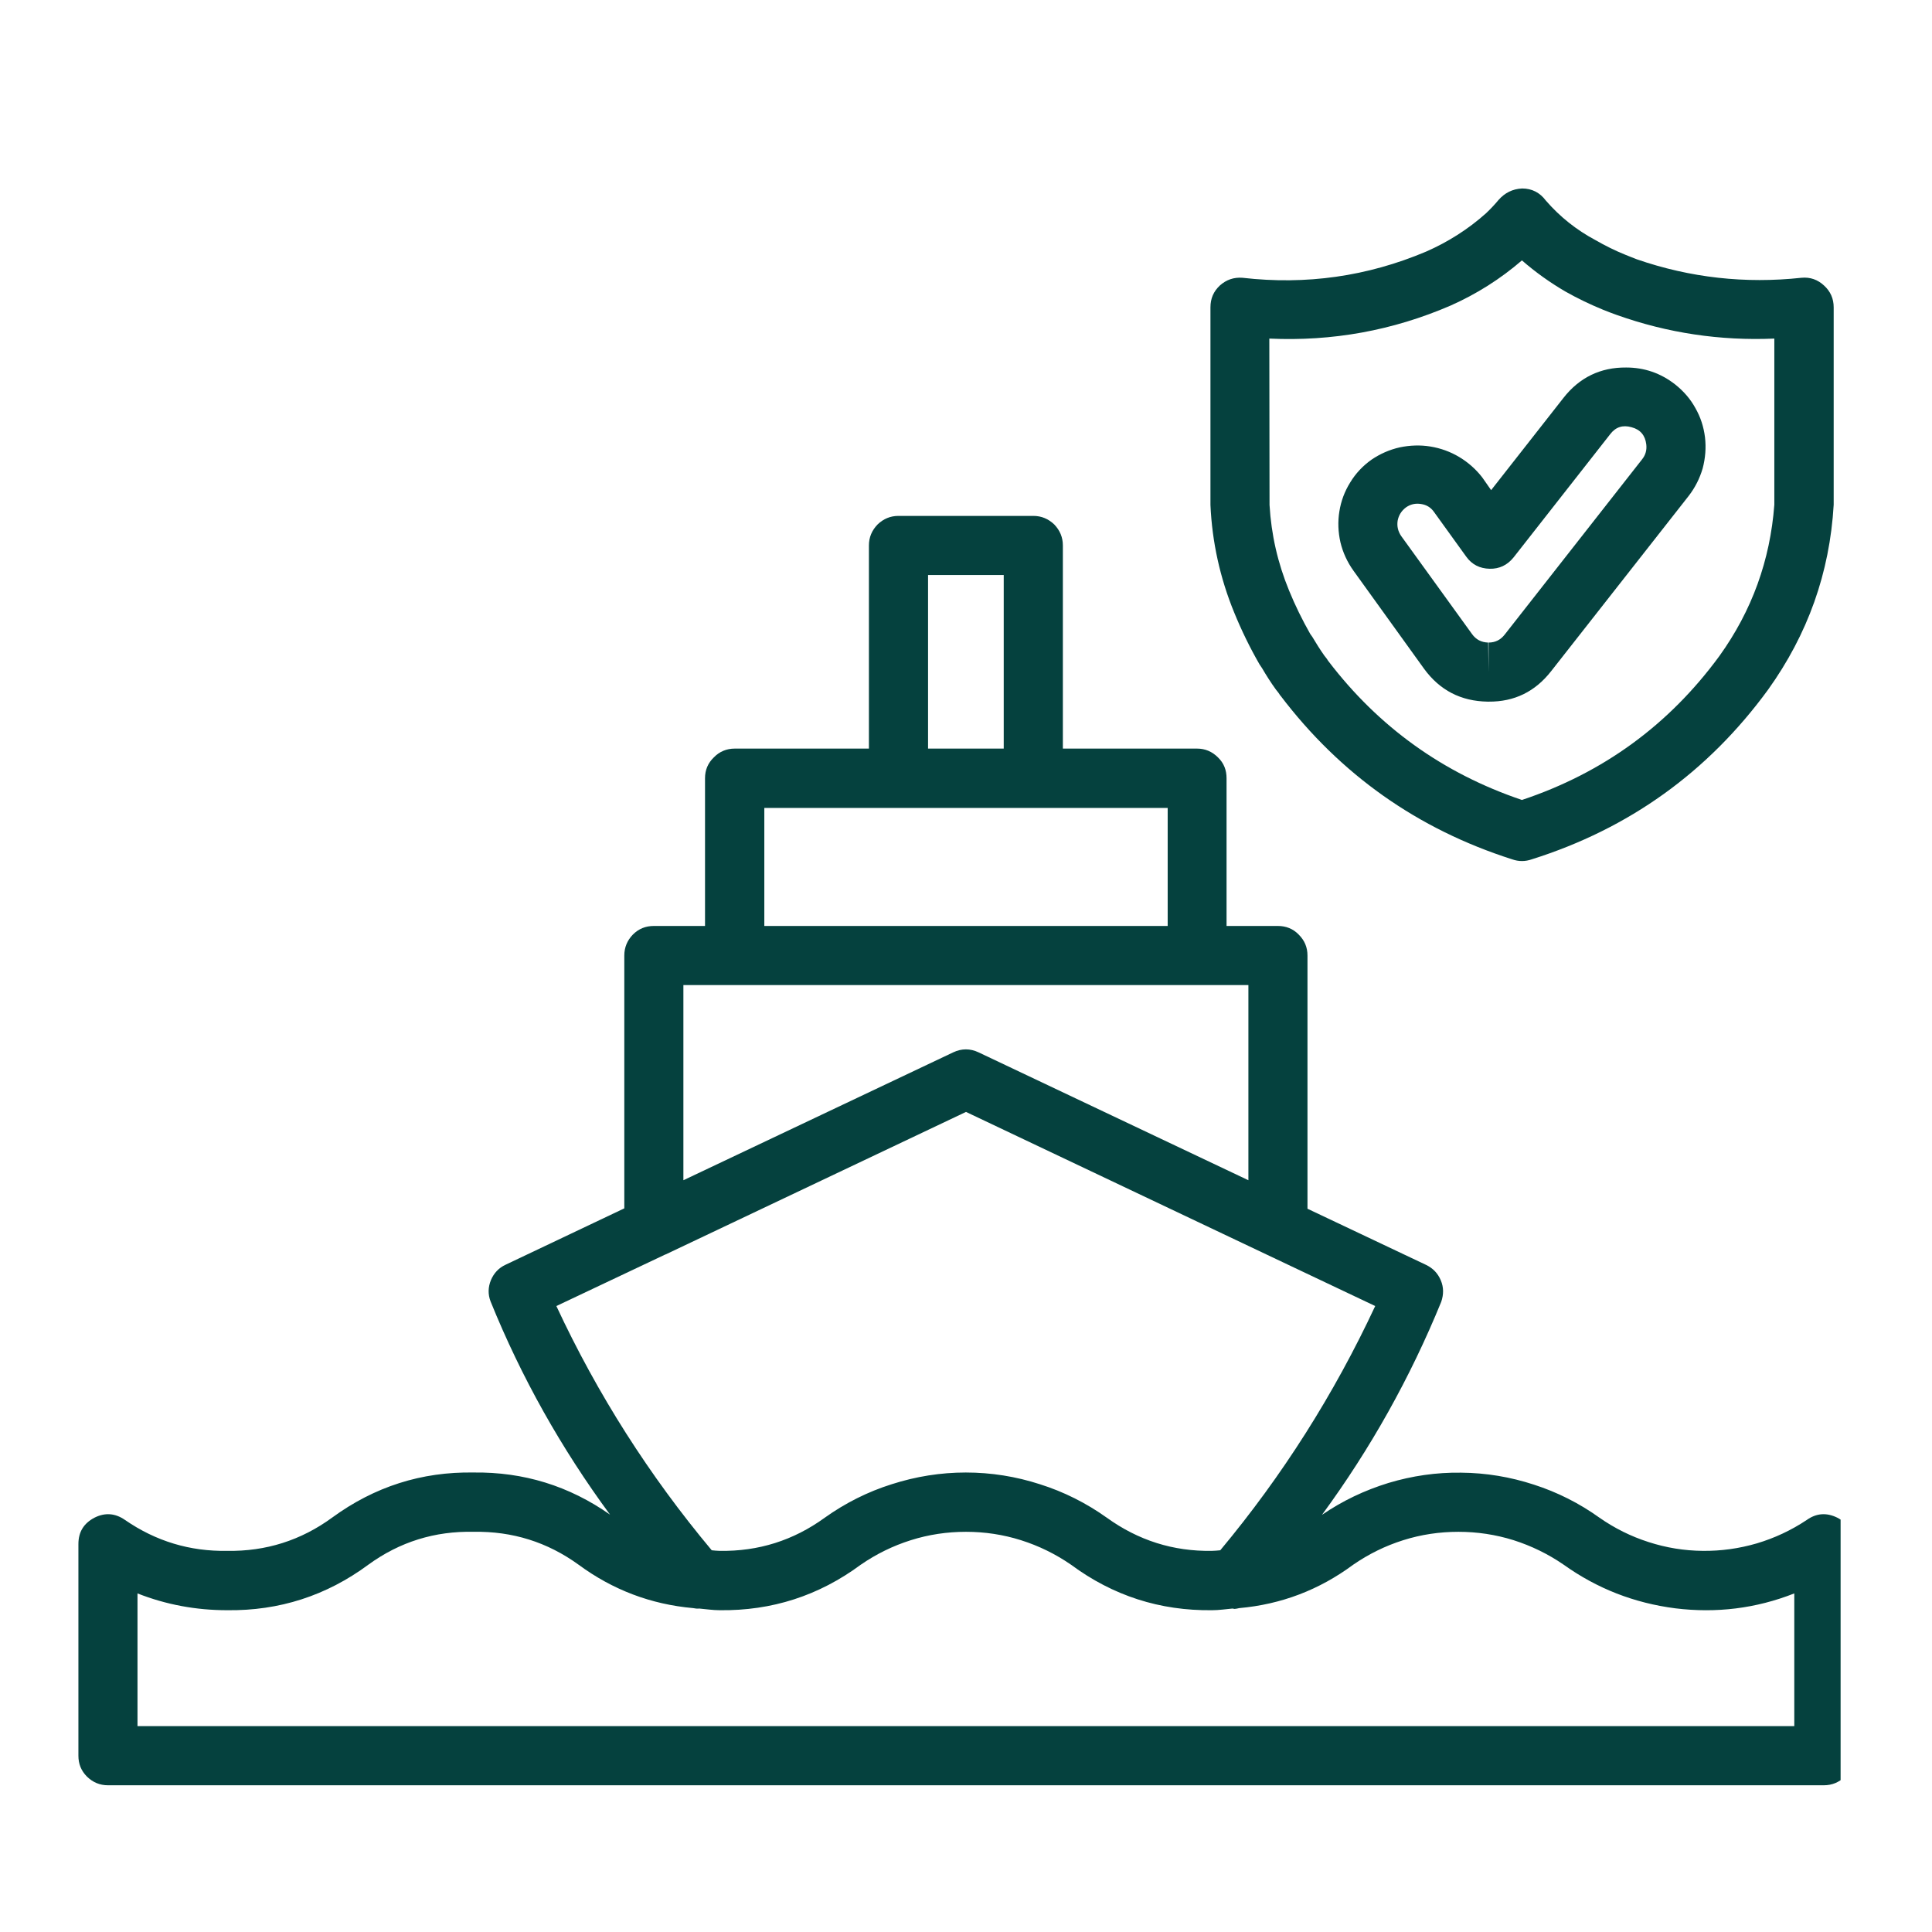
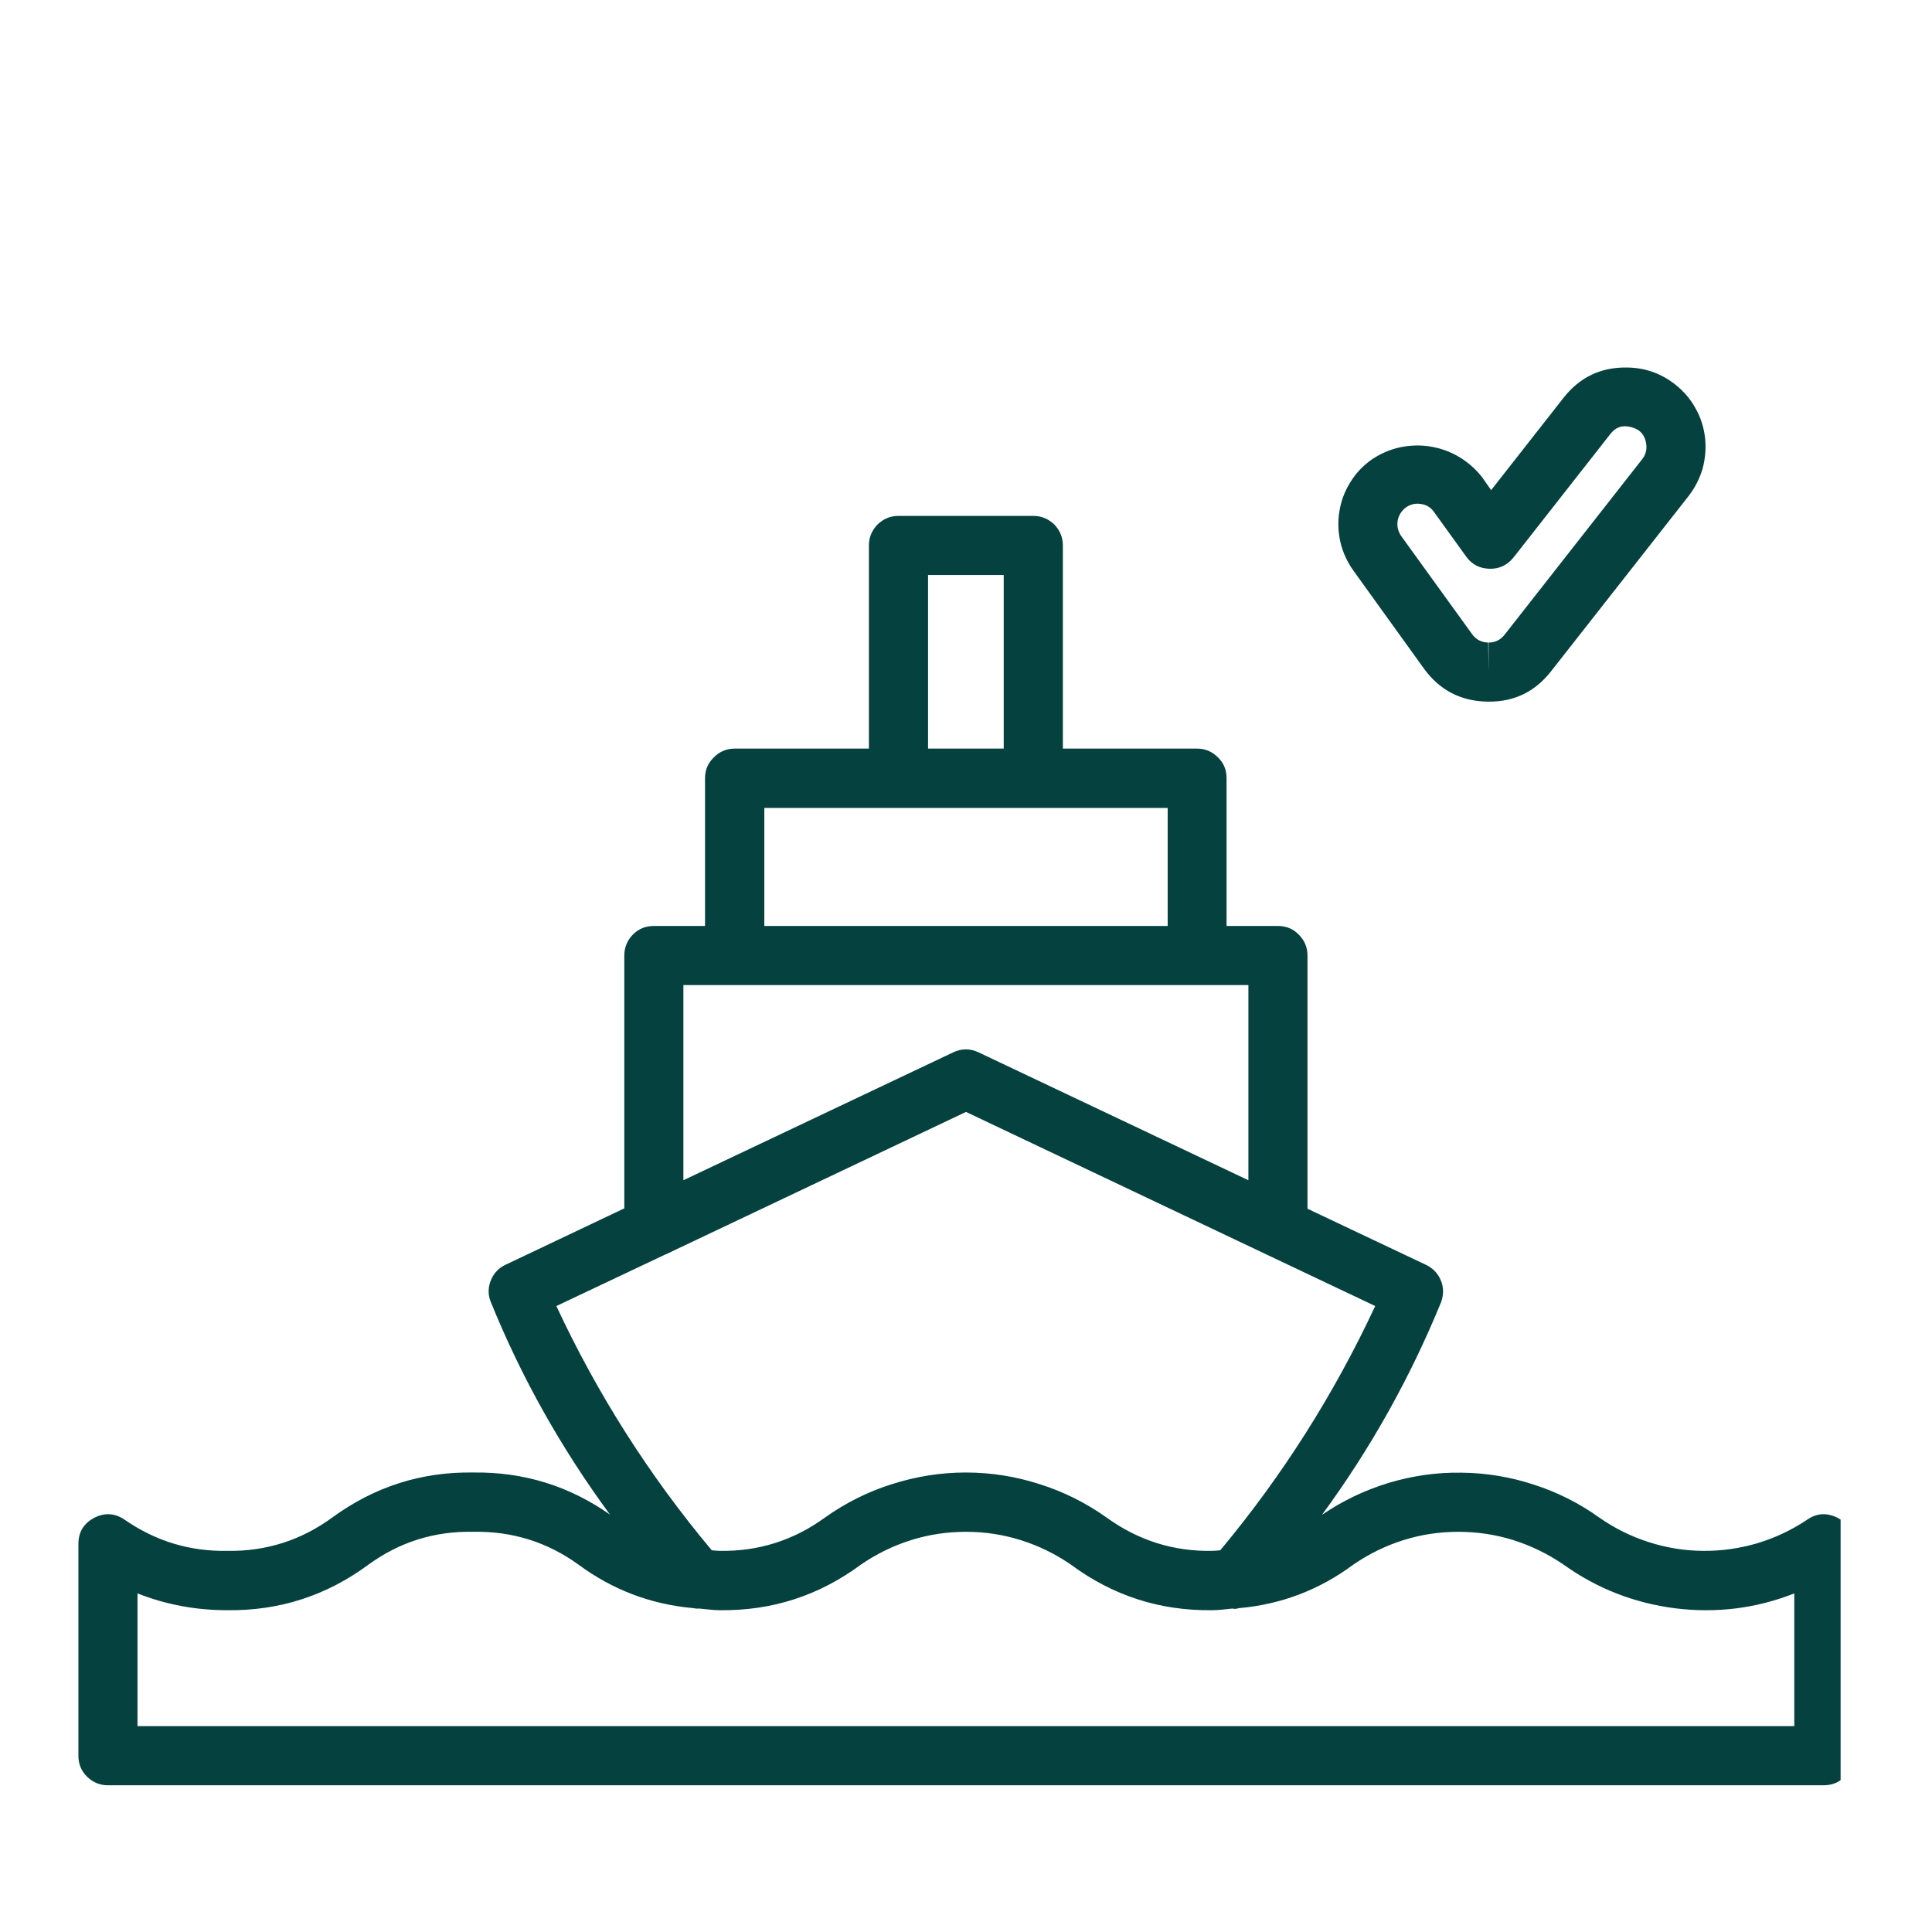
<svg xmlns="http://www.w3.org/2000/svg" width="48" zoomAndPan="magnify" viewBox="0 0 36 36" height="48" preserveAspectRatio="xMidYMid meet" version="1.0">
  <defs>
    <clipPath id="193f16b178">
      <path d="M 1.461 9 L 34.297 9 L 34.297 33.422 L 1.461 33.422 Z M 1.461 9 " clip-rule="nonzero" />
    </clipPath>
    <clipPath id="00af6763e4">
-       <path d="M 22 3.504 L 34.297 3.504 L 34.297 17 L 22 17 Z M 22 3.504 " clip-rule="nonzero" />
-     </clipPath>
+       </clipPath>
  </defs>
  <g clip-path="url(#193f16b178)">
    <path fill="#05413e" d="M 34.238 28.281 C 34.035 28.18 33.844 28.195 33.664 28.324 C 33.375 28.516 33.066 28.66 32.738 28.758 C 32.406 28.855 32.07 28.902 31.727 28.898 C 31.383 28.895 31.047 28.84 30.719 28.734 C 30.391 28.629 30.086 28.477 29.805 28.281 C 29.43 28.012 29.02 27.805 28.582 27.664 C 28.141 27.52 27.691 27.445 27.227 27.441 C 26.766 27.434 26.312 27.5 25.871 27.633 C 25.426 27.77 25.016 27.965 24.633 28.227 C 25.539 26.992 26.277 25.672 26.855 24.258 C 26.902 24.121 26.902 23.988 26.848 23.859 C 26.793 23.727 26.703 23.633 26.574 23.57 L 24.363 22.523 L 24.363 17.805 C 24.363 17.652 24.309 17.523 24.199 17.414 C 24.094 17.305 23.961 17.254 23.812 17.254 L 22.855 17.254 L 22.855 14.5 C 22.855 14.348 22.805 14.219 22.695 14.113 C 22.586 14.004 22.457 13.949 22.305 13.949 L 19.805 13.949 L 19.805 10.164 C 19.805 10.012 19.75 9.883 19.645 9.773 C 19.535 9.668 19.406 9.613 19.254 9.613 L 16.742 9.613 C 16.59 9.613 16.461 9.668 16.352 9.773 C 16.246 9.883 16.191 10.012 16.191 10.164 L 16.191 13.949 L 13.691 13.949 C 13.539 13.949 13.406 14.004 13.301 14.113 C 13.191 14.219 13.137 14.348 13.137 14.5 L 13.137 17.254 L 12.184 17.254 C 12.031 17.254 11.902 17.305 11.793 17.414 C 11.688 17.523 11.633 17.652 11.633 17.805 L 11.633 22.516 L 9.422 23.566 C 9.293 23.625 9.203 23.723 9.148 23.852 C 9.094 23.984 9.09 24.117 9.141 24.25 C 9.715 25.668 10.461 26.992 11.367 28.223 C 10.605 27.688 9.758 27.426 8.824 27.438 C 7.852 27.422 6.977 27.703 6.191 28.277 C 5.609 28.703 4.953 28.91 4.234 28.898 C 3.539 28.91 2.906 28.719 2.332 28.324 C 2.148 28.195 1.957 28.18 1.758 28.281 C 1.559 28.387 1.461 28.547 1.461 28.773 L 1.461 32.715 C 1.461 32.867 1.512 32.996 1.621 33.105 C 1.73 33.211 1.859 33.266 2.012 33.266 L 33.984 33.266 C 34.137 33.266 34.27 33.211 34.375 33.105 C 34.484 32.996 34.535 32.867 34.535 32.715 L 34.535 28.773 C 34.535 28.547 34.438 28.387 34.238 28.281 Z M 17.293 10.715 L 18.703 10.715 L 18.703 13.949 L 17.293 13.949 Z M 14.242 15.055 L 21.758 15.055 L 21.758 17.254 L 14.242 17.254 Z M 12.734 18.355 L 23.262 18.355 L 23.262 21.992 L 18.234 19.609 C 18.078 19.535 17.918 19.535 17.762 19.609 L 12.734 21.992 Z M 12.398 23.375 L 12.402 23.375 L 18 20.719 L 23.598 23.375 L 25.625 24.336 C 24.859 25.977 23.898 27.496 22.738 28.887 C 22.688 28.891 22.637 28.898 22.582 28.898 C 21.863 28.91 21.211 28.703 20.625 28.281 C 20.242 28.008 19.824 27.797 19.375 27.656 C 18.93 27.512 18.469 27.438 17.996 27.438 C 17.527 27.438 17.066 27.512 16.617 27.656 C 16.168 27.797 15.75 28.008 15.367 28.281 C 14.785 28.703 14.133 28.91 13.41 28.898 C 13.359 28.898 13.309 28.891 13.262 28.887 C 12.098 27.496 11.133 25.98 10.367 24.336 Z M 33.434 32.164 L 2.562 32.164 L 2.562 29.691 C 3.098 29.902 3.656 30.004 4.234 30.004 C 5.203 30.016 6.082 29.734 6.863 29.156 C 7.449 28.73 8.102 28.527 8.828 28.543 C 9.547 28.531 10.199 28.734 10.781 29.156 C 11.418 29.625 12.129 29.895 12.918 29.965 C 12.953 29.973 12.992 29.977 13.031 29.973 C 13.16 29.984 13.281 30.004 13.41 30.004 C 14.383 30.016 15.258 29.734 16.039 29.156 C 16.328 28.957 16.637 28.805 16.973 28.699 C 17.305 28.594 17.648 28.543 18 28.543 C 18.348 28.543 18.691 28.594 19.023 28.699 C 19.359 28.805 19.668 28.957 19.957 29.156 C 20.738 29.734 21.613 30.016 22.586 30.004 C 22.715 30.004 22.84 29.984 22.965 29.973 C 22.98 29.973 22.992 29.98 23.004 29.98 C 23.031 29.977 23.062 29.973 23.09 29.965 C 23.875 29.895 24.582 29.625 25.215 29.156 C 25.504 28.957 25.812 28.805 26.148 28.699 C 26.48 28.594 26.824 28.543 27.176 28.543 C 27.523 28.543 27.867 28.594 28.203 28.699 C 28.535 28.805 28.848 28.957 29.137 29.156 C 29.762 29.602 30.453 29.871 31.219 29.969 C 31.98 30.062 32.719 29.973 33.434 29.691 Z M 33.434 32.164 " fill-opacity="1" fill-rule="nonzero" />
  </g>
  <g clip-path="url(#00af6763e4)">
    <path fill="#05413e" d="M 23.469 12.379 L 23.516 12.449 C 23.594 12.582 23.68 12.719 23.777 12.852 L 23.82 12.906 C 23.828 12.918 23.836 12.93 23.844 12.941 C 23.848 12.949 23.852 12.957 23.859 12.961 C 24.977 14.434 26.414 15.449 28.176 16.012 C 28.297 16.055 28.422 16.055 28.543 16.012 C 30.355 15.441 31.824 14.387 32.945 12.852 C 33.684 11.82 34.094 10.676 34.168 9.406 L 34.168 5.727 C 34.168 5.566 34.109 5.43 33.988 5.32 C 33.871 5.211 33.73 5.16 33.566 5.176 C 32.52 5.289 31.496 5.176 30.5 4.832 C 30.434 4.805 30.367 4.781 30.293 4.75 C 30.098 4.672 29.91 4.578 29.727 4.473 C 29.375 4.285 29.066 4.039 28.805 3.738 C 28.695 3.59 28.547 3.512 28.363 3.512 C 28.184 3.52 28.039 3.594 27.922 3.727 C 27.852 3.812 27.773 3.895 27.691 3.973 C 27.359 4.27 26.984 4.508 26.574 4.688 C 25.477 5.152 24.336 5.312 23.152 5.176 C 22.992 5.164 22.852 5.211 22.73 5.32 C 22.613 5.43 22.555 5.562 22.555 5.727 L 22.555 9.41 C 22.586 10.102 22.734 10.77 22.996 11.41 C 23.133 11.746 23.289 12.066 23.469 12.379 Z M 23.652 6.309 C 24.824 6.363 25.949 6.16 27.027 5.695 C 27.512 5.48 27.957 5.199 28.359 4.852 C 28.609 5.07 28.883 5.266 29.172 5.434 C 29.398 5.562 29.629 5.672 29.867 5.77 C 29.953 5.805 30.035 5.836 30.121 5.867 C 31.074 6.207 32.055 6.352 33.062 6.309 L 33.062 9.406 C 32.984 10.441 32.645 11.379 32.039 12.223 C 31.098 13.508 29.871 14.402 28.359 14.906 C 26.891 14.41 25.688 13.547 24.75 12.316 L 24.742 12.305 C 24.727 12.277 24.703 12.25 24.676 12.215 C 24.594 12.098 24.52 11.98 24.453 11.867 L 24.414 11.812 C 24.266 11.551 24.133 11.281 24.02 11.004 C 23.809 10.492 23.688 9.961 23.656 9.41 Z M 23.652 6.309 " fill-opacity="1" fill-rule="nonzero" />
  </g>
  <path fill="#05413e" d="M 26.535 12.461 C 26.828 12.863 27.223 13.066 27.719 13.074 L 27.738 13.074 C 28.219 13.078 28.605 12.887 28.902 12.508 L 31.465 9.242 C 31.586 9.086 31.672 8.914 31.727 8.727 C 31.777 8.535 31.793 8.344 31.77 8.148 C 31.746 7.953 31.688 7.773 31.59 7.602 C 31.496 7.43 31.367 7.285 31.215 7.164 C 30.945 6.953 30.641 6.848 30.301 6.848 C 29.82 6.844 29.43 7.035 29.133 7.414 L 27.785 9.133 L 27.621 8.898 C 27.504 8.746 27.359 8.617 27.191 8.516 C 27.027 8.418 26.848 8.352 26.652 8.32 C 26.461 8.289 26.27 8.297 26.082 8.336 C 25.891 8.379 25.715 8.457 25.555 8.566 C 25.395 8.68 25.262 8.82 25.16 8.988 C 25.055 9.156 24.988 9.336 24.957 9.531 C 24.926 9.723 24.934 9.914 24.977 10.105 C 25.023 10.297 25.105 10.473 25.219 10.633 Z M 26.195 9.457 C 26.281 9.395 26.375 9.375 26.477 9.391 C 26.582 9.406 26.664 9.457 26.723 9.543 L 27.32 10.371 C 27.426 10.52 27.574 10.594 27.758 10.598 C 27.938 10.602 28.086 10.531 28.203 10.387 L 30.004 8.09 C 30.105 7.957 30.238 7.914 30.402 7.961 C 30.566 8.004 30.656 8.113 30.676 8.281 C 30.688 8.383 30.664 8.477 30.598 8.559 L 28.035 11.828 C 27.957 11.926 27.859 11.973 27.738 11.973 L 27.738 12.523 L 27.73 11.973 C 27.602 11.969 27.504 11.918 27.43 11.816 L 26.109 9.988 C 26.051 9.902 26.027 9.809 26.043 9.703 C 26.062 9.602 26.113 9.52 26.195 9.457 Z M 26.195 9.457 " fill-opacity="1" fill-rule="nonzero" />
</svg>